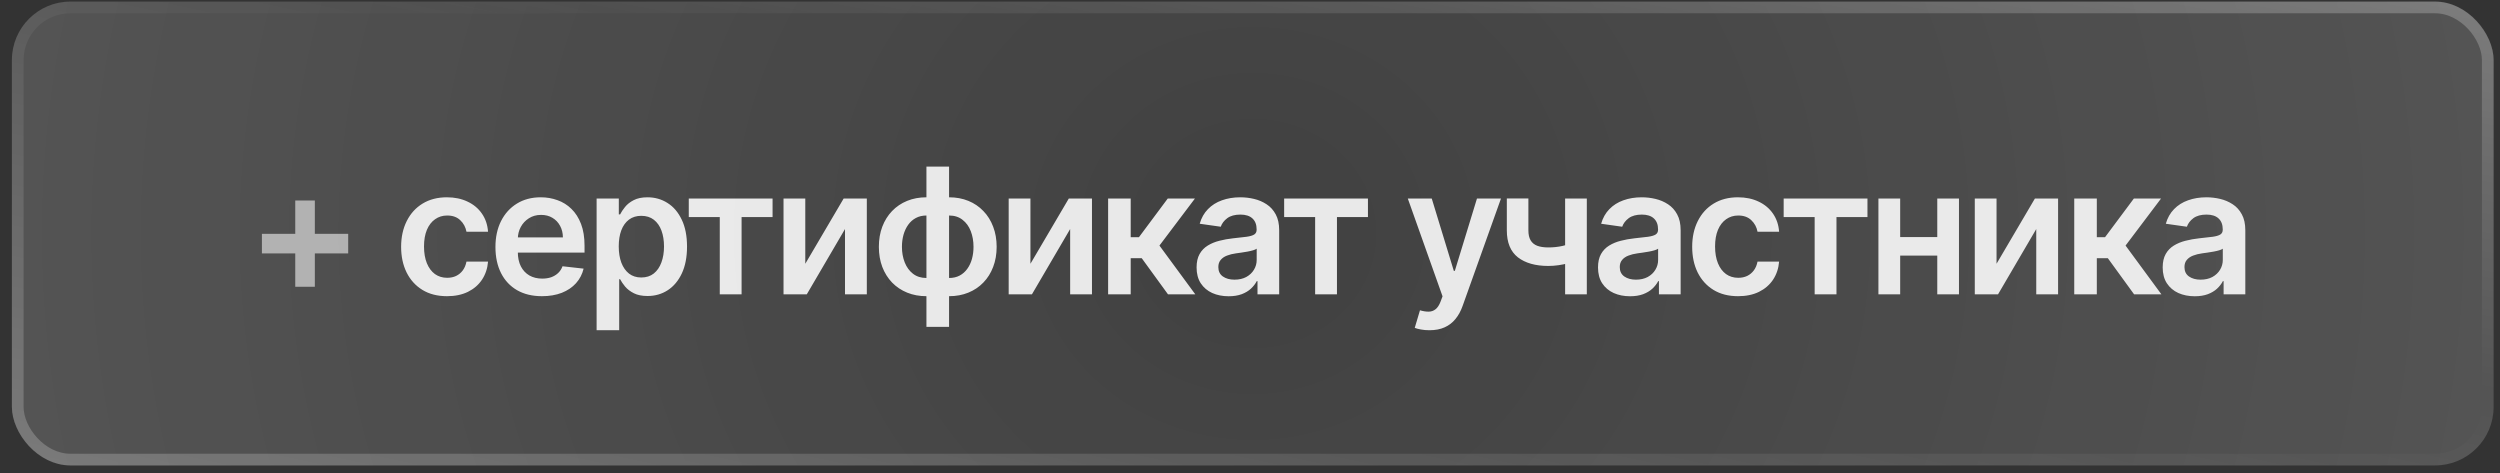
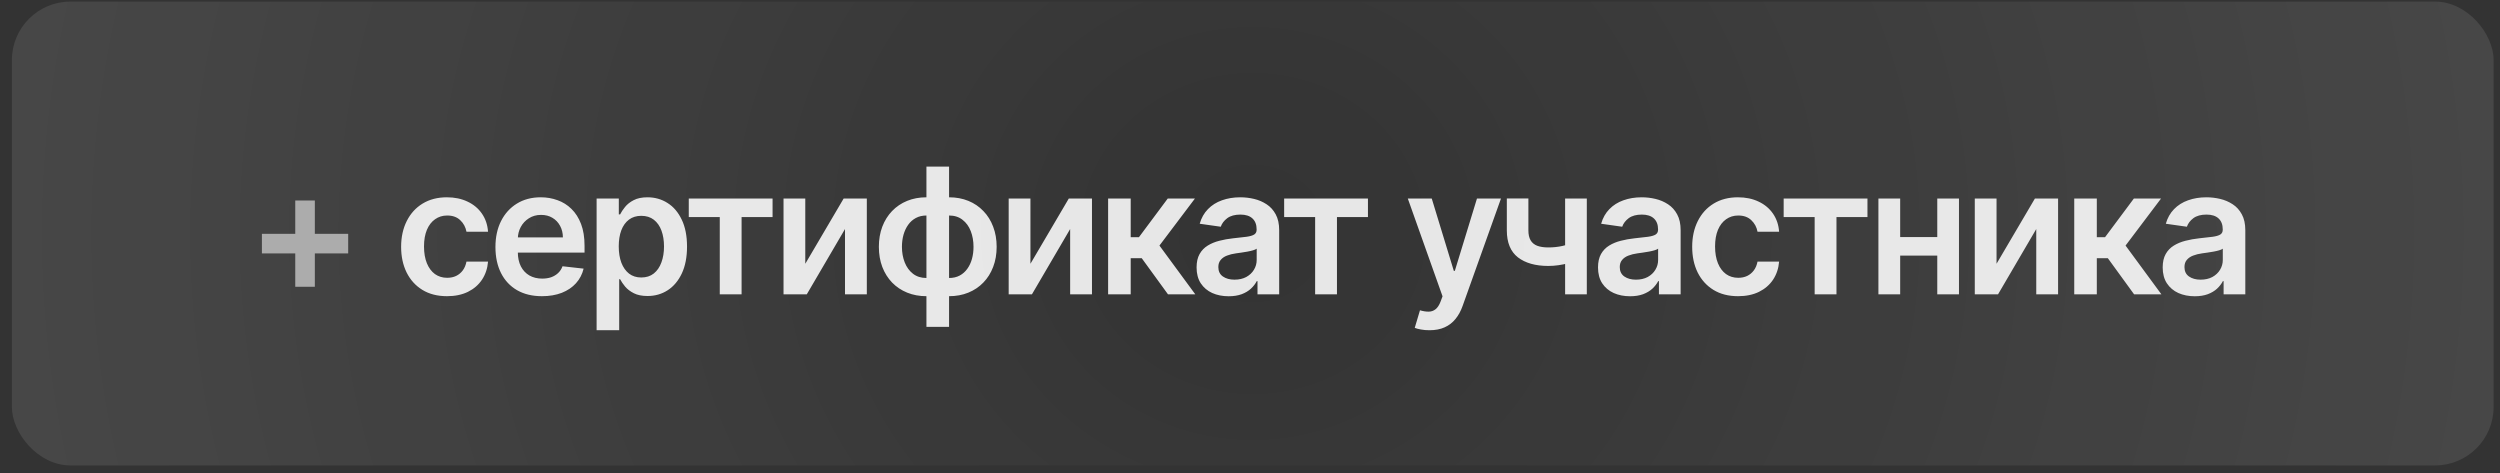
<svg xmlns="http://www.w3.org/2000/svg" width="185" height="35" viewBox="0 0 185 35" fill="none">
  <rect x="0" y="0" width="185" height="35" fill="#333333" stroke="none" />
-   <rect x="0.88" y="0.118" width="183.648" height="34.324" rx="4.331" fill="white" fill-opacity="0.07" />
  <rect x="0.88" y="0.118" width="183.648" height="34.324" rx="4.331" fill="url(#paint0_radial_144_6119)" fill-opacity="0.2" />
-   <rect x="1.313" y="0.551" width="182.782" height="33.458" rx="3.898" stroke="url(#paint1_linear_144_6119)" stroke-opacity="0.49" stroke-width="0.866" />
-   <rect x="1.313" y="0.551" width="182.782" height="33.458" rx="3.898" stroke="url(#paint2_linear_144_6119)" stroke-opacity="0.24" stroke-width="0.866" />
  <path d="M21.849 21.221V14.836H23.298V21.221H21.849ZM19.381 18.753V17.304H25.766V18.753H19.381Z" fill="white" fill-opacity="0.56" />
  <path d="M33.079 21.918C32.372 21.918 31.764 21.763 31.257 21.452C30.752 21.142 30.363 20.712 30.09 20.165C29.819 19.614 29.683 18.981 29.683 18.264C29.683 17.544 29.822 16.909 30.099 16.358C30.376 15.805 30.766 15.374 31.271 15.066C31.778 14.756 32.378 14.6 33.07 14.6C33.645 14.6 34.154 14.707 34.597 14.919C35.043 15.128 35.399 15.425 35.663 15.809C35.928 16.191 36.078 16.637 36.115 17.147H34.519C34.454 16.806 34.301 16.521 34.058 16.294C33.818 16.063 33.496 15.948 33.093 15.948C32.752 15.948 32.452 16.04 32.194 16.225C31.935 16.406 31.734 16.668 31.589 17.009C31.448 17.35 31.377 17.759 31.377 18.236C31.377 18.719 31.448 19.134 31.589 19.482C31.731 19.826 31.929 20.093 32.184 20.28C32.443 20.465 32.746 20.557 33.093 20.557C33.339 20.557 33.559 20.511 33.753 20.419C33.95 20.323 34.114 20.186 34.247 20.008C34.379 19.83 34.47 19.613 34.519 19.357H36.115C36.075 19.859 35.928 20.303 35.672 20.691C35.417 21.075 35.07 21.377 34.63 21.595C34.19 21.811 33.673 21.918 33.079 21.918ZM40.105 21.918C39.394 21.918 38.781 21.771 38.264 21.475C37.75 21.177 37.355 20.756 37.078 20.211C36.801 19.663 36.663 19.019 36.663 18.278C36.663 17.549 36.801 16.909 37.078 16.358C37.358 15.805 37.748 15.374 38.25 15.066C38.751 14.756 39.34 14.6 40.017 14.6C40.454 14.6 40.866 14.671 41.254 14.813C41.644 14.951 41.989 15.166 42.287 15.459C42.589 15.751 42.825 16.123 42.998 16.575C43.17 17.024 43.256 17.559 43.256 18.181V18.693H37.447V17.567H41.655C41.652 17.247 41.583 16.963 41.447 16.714C41.312 16.461 41.123 16.263 40.88 16.118C40.64 15.974 40.36 15.902 40.04 15.902C39.699 15.902 39.399 15.985 39.14 16.151C38.882 16.314 38.681 16.529 38.536 16.797C38.395 17.061 38.322 17.352 38.319 17.669V18.651C38.319 19.064 38.395 19.417 38.545 19.713C38.696 20.005 38.907 20.23 39.177 20.386C39.448 20.54 39.765 20.617 40.128 20.617C40.371 20.617 40.591 20.583 40.788 20.516C40.984 20.445 41.155 20.342 41.3 20.206C41.444 20.071 41.553 19.903 41.627 19.703L43.187 19.879C43.088 20.291 42.901 20.651 42.624 20.959C42.35 21.263 41.999 21.5 41.572 21.669C41.144 21.835 40.655 21.918 40.105 21.918ZM44.149 24.437V14.693H45.792V15.865H45.889C45.975 15.692 46.096 15.509 46.253 15.316C46.41 15.119 46.623 14.951 46.89 14.813C47.158 14.671 47.499 14.6 47.914 14.6C48.462 14.6 48.956 14.74 49.395 15.02C49.838 15.297 50.189 15.708 50.447 16.252C50.709 16.794 50.84 17.458 50.84 18.245C50.84 19.024 50.712 19.685 50.457 20.23C50.201 20.774 49.854 21.189 49.414 21.475C48.974 21.761 48.476 21.904 47.919 21.904C47.513 21.904 47.176 21.837 46.908 21.701C46.641 21.566 46.426 21.403 46.263 21.212C46.103 21.018 45.978 20.835 45.889 20.663H45.82V24.437H44.149ZM45.787 18.236C45.787 18.695 45.852 19.096 45.981 19.441C46.113 19.785 46.303 20.054 46.549 20.248C46.798 20.439 47.099 20.534 47.453 20.534C47.822 20.534 48.131 20.436 48.38 20.239C48.63 20.039 48.817 19.767 48.943 19.422C49.072 19.075 49.137 18.679 49.137 18.236C49.137 17.796 49.074 17.406 48.948 17.064C48.822 16.723 48.634 16.455 48.385 16.262C48.136 16.068 47.825 15.971 47.453 15.971C47.096 15.971 46.793 16.065 46.544 16.252C46.295 16.44 46.106 16.703 45.977 17.041C45.85 17.38 45.787 17.778 45.787 18.236ZM50.969 16.063V14.693H57.17V16.063H54.877V21.78H53.263V16.063H50.969ZM59.591 19.519L62.429 14.693H64.145V21.78H62.53V16.949L59.702 21.78H57.981V14.693H59.591V19.519ZM68.556 24.188V12.33H70.231V24.188H68.556ZM68.556 21.918C68.037 21.918 67.561 21.831 67.131 21.655C66.7 21.48 66.328 21.231 66.014 20.908C65.704 20.585 65.462 20.2 65.29 19.754C65.121 19.305 65.036 18.808 65.036 18.264C65.036 17.72 65.121 17.223 65.29 16.774C65.462 16.325 65.704 15.938 66.014 15.616C66.328 15.29 66.7 15.039 67.131 14.863C67.561 14.688 68.037 14.6 68.556 14.6H68.912V21.918H68.556ZM68.556 20.571H68.764V15.948H68.556C68.261 15.948 68 16.009 67.772 16.132C67.548 16.252 67.358 16.42 67.205 16.635C67.054 16.847 66.939 17.093 66.859 17.373C66.782 17.65 66.743 17.947 66.743 18.264C66.743 18.685 66.812 19.071 66.951 19.422C67.089 19.77 67.292 20.048 67.56 20.257C67.831 20.466 68.163 20.571 68.556 20.571ZM70.231 21.918H69.876V14.6H70.231C70.751 14.6 71.227 14.688 71.657 14.863C72.088 15.039 72.458 15.29 72.769 15.616C73.083 15.938 73.324 16.325 73.493 16.774C73.666 17.223 73.752 17.72 73.752 18.264C73.752 18.808 73.666 19.305 73.493 19.754C73.324 20.2 73.083 20.585 72.769 20.908C72.458 21.231 72.088 21.48 71.657 21.655C71.227 21.831 70.751 21.918 70.231 21.918ZM70.231 20.571C70.53 20.571 70.791 20.511 71.016 20.391C71.24 20.271 71.428 20.105 71.579 19.893C71.733 19.68 71.848 19.436 71.925 19.159C72.002 18.879 72.04 18.581 72.04 18.264C72.04 17.843 71.972 17.456 71.837 17.106C71.702 16.755 71.499 16.475 71.228 16.266C70.96 16.054 70.628 15.948 70.231 15.948H70.024V20.571H70.231ZM76.252 19.519L79.09 14.693H80.806V21.78H79.191V16.949L76.363 21.78H74.642V14.693H76.252V19.519ZM82.001 21.78V14.693H83.672V17.553H84.281L86.412 14.693H88.424L85.799 18.172L88.452 21.78H86.431L84.489 19.108H83.672V21.78H82.001ZM90.919 21.923C90.469 21.923 90.065 21.843 89.705 21.683C89.348 21.52 89.065 21.28 88.856 20.963C88.65 20.646 88.547 20.256 88.547 19.791C88.547 19.391 88.621 19.061 88.769 18.799C88.916 18.538 89.118 18.328 89.373 18.172C89.628 18.015 89.916 17.896 90.236 17.816C90.559 17.733 90.892 17.673 91.237 17.636C91.652 17.593 91.989 17.555 92.247 17.521C92.506 17.484 92.693 17.429 92.81 17.355C92.93 17.278 92.99 17.16 92.99 17V16.972C92.99 16.624 92.887 16.355 92.681 16.165C92.475 15.974 92.178 15.879 91.791 15.879C91.382 15.879 91.057 15.968 90.817 16.146C90.58 16.325 90.42 16.535 90.337 16.778L88.778 16.557C88.901 16.126 89.104 15.766 89.387 15.477C89.67 15.185 90.016 14.966 90.425 14.822C90.834 14.674 91.286 14.6 91.781 14.6C92.123 14.6 92.463 14.64 92.801 14.72C93.139 14.8 93.449 14.933 93.728 15.117C94.008 15.299 94.233 15.546 94.402 15.86C94.574 16.174 94.66 16.566 94.66 17.037V21.78H93.055V20.806H92.999C92.898 21.003 92.755 21.188 92.57 21.36C92.389 21.529 92.16 21.666 91.883 21.771C91.609 21.872 91.288 21.923 90.919 21.923ZM91.352 20.695C91.688 20.695 91.978 20.629 92.224 20.497C92.47 20.362 92.66 20.183 92.792 19.962C92.927 19.74 92.995 19.499 92.995 19.238V18.402C92.943 18.445 92.853 18.485 92.727 18.522C92.604 18.559 92.466 18.591 92.312 18.619C92.158 18.647 92.006 18.672 91.855 18.693C91.704 18.715 91.574 18.733 91.463 18.748C91.214 18.782 90.991 18.838 90.794 18.915C90.597 18.991 90.442 19.099 90.328 19.238C90.214 19.373 90.157 19.548 90.157 19.764C90.157 20.071 90.269 20.303 90.494 20.46C90.719 20.617 91.005 20.695 91.352 20.695ZM95.027 16.063V14.693H101.228V16.063H98.935V21.78H97.32V16.063H95.027ZM105.779 24.437C105.552 24.437 105.341 24.419 105.147 24.382C104.957 24.348 104.804 24.308 104.691 24.262L105.078 22.961C105.321 23.032 105.538 23.066 105.729 23.062C105.919 23.059 106.087 22.999 106.232 22.883C106.379 22.769 106.504 22.578 106.605 22.31L106.748 21.927L104.178 14.693H105.95L107.583 20.045H107.657L109.295 14.693H111.072L108.234 22.638C108.102 23.013 107.926 23.335 107.708 23.602C107.49 23.873 107.222 24.079 106.905 24.221C106.591 24.365 106.216 24.437 105.779 24.437ZM117.424 14.693V21.78H115.819V14.693H117.424ZM116.672 17.895V19.261C116.491 19.34 116.285 19.413 116.054 19.477C115.826 19.539 115.585 19.588 115.33 19.625C115.077 19.662 114.825 19.68 114.573 19.68C113.626 19.68 112.877 19.468 112.326 19.044C111.778 18.616 111.505 17.95 111.505 17.046V14.684H113.101V17.046C113.101 17.35 113.155 17.595 113.263 17.779C113.37 17.964 113.533 18.099 113.752 18.186C113.97 18.268 114.244 18.31 114.573 18.31C114.942 18.31 115.293 18.273 115.625 18.199C115.957 18.125 116.306 18.024 116.672 17.895ZM120.625 21.923C120.176 21.923 119.771 21.843 119.411 21.683C119.054 21.52 118.771 21.28 118.562 20.963C118.356 20.646 118.253 20.256 118.253 19.791C118.253 19.391 118.327 19.061 118.475 18.799C118.622 18.538 118.824 18.328 119.079 18.172C119.334 18.015 119.622 17.896 119.942 17.816C120.265 17.733 120.599 17.673 120.943 17.636C121.358 17.593 121.695 17.555 121.954 17.521C122.212 17.484 122.4 17.429 122.516 17.355C122.636 17.278 122.696 17.16 122.696 17V16.972C122.696 16.624 122.593 16.355 122.387 16.165C122.181 15.974 121.884 15.879 121.497 15.879C121.088 15.879 120.763 15.968 120.523 16.146C120.286 16.325 120.126 16.535 120.043 16.778L118.484 16.557C118.607 16.126 118.81 15.766 119.093 15.477C119.376 15.185 119.722 14.966 120.131 14.822C120.54 14.674 120.992 14.6 121.488 14.6C121.829 14.6 122.169 14.64 122.507 14.72C122.846 14.8 123.155 14.933 123.435 15.117C123.715 15.299 123.939 15.546 124.108 15.86C124.281 16.174 124.367 16.566 124.367 17.037V21.78H122.761V20.806H122.706C122.604 21.003 122.461 21.188 122.277 21.36C122.095 21.529 121.866 21.666 121.589 21.771C121.315 21.872 120.994 21.923 120.625 21.923ZM121.058 20.695C121.394 20.695 121.684 20.629 121.931 20.497C122.177 20.362 122.366 20.183 122.498 19.962C122.633 19.74 122.701 19.499 122.701 19.238V18.402C122.649 18.445 122.56 18.485 122.433 18.522C122.31 18.559 122.172 18.591 122.018 18.619C121.864 18.647 121.712 18.672 121.561 18.693C121.411 18.715 121.28 18.733 121.169 18.748C120.92 18.782 120.697 18.838 120.5 18.915C120.303 18.991 120.148 19.099 120.034 19.238C119.92 19.373 119.863 19.548 119.863 19.764C119.863 20.071 119.976 20.303 120.2 20.46C120.425 20.617 120.711 20.695 121.058 20.695ZM128.618 21.918C127.91 21.918 127.303 21.763 126.795 21.452C126.291 21.142 125.902 20.712 125.628 20.165C125.357 19.614 125.222 18.981 125.222 18.264C125.222 17.544 125.36 16.909 125.637 16.358C125.914 15.805 126.305 15.374 126.809 15.066C127.317 14.756 127.916 14.6 128.609 14.6C129.184 14.6 129.693 14.707 130.136 14.919C130.582 15.128 130.937 15.425 131.202 15.809C131.466 16.191 131.617 16.637 131.654 17.147H130.057C129.993 16.806 129.839 16.521 129.596 16.294C129.356 16.063 129.035 15.948 128.632 15.948C128.29 15.948 127.99 16.04 127.732 16.225C127.474 16.406 127.272 16.668 127.128 17.009C126.986 17.35 126.915 17.759 126.915 18.236C126.915 18.719 126.986 19.134 127.128 19.482C127.269 19.826 127.467 20.093 127.723 20.28C127.981 20.465 128.284 20.557 128.632 20.557C128.878 20.557 129.098 20.511 129.291 20.419C129.488 20.323 129.653 20.186 129.785 20.008C129.917 19.83 130.008 19.613 130.057 19.357H131.654C131.614 19.859 131.466 20.303 131.211 20.691C130.956 21.075 130.608 21.377 130.168 21.595C129.728 21.811 129.211 21.918 128.618 21.918ZM131.991 16.063V14.693H138.192V16.063H135.899V21.78H134.284V16.063H131.991ZM143.87 17.544V18.915H140.096V17.544H143.87ZM140.613 14.693V21.78H139.003V14.693H140.613ZM144.964 14.693V21.78H143.358V14.693H144.964ZM147.744 19.519L150.582 14.693H152.298V21.78H150.683V16.949L147.855 21.78H146.134V14.693H147.744V19.519ZM153.494 21.78V14.693H155.164V17.553H155.773L157.905 14.693H159.916L157.291 18.172L159.944 21.78H157.923L155.981 19.108H155.164V21.78H153.494ZM162.411 21.923C161.962 21.923 161.557 21.843 161.197 21.683C160.841 21.52 160.558 21.28 160.348 20.963C160.142 20.646 160.039 20.256 160.039 19.791C160.039 19.391 160.113 19.061 160.261 18.799C160.408 18.538 160.61 18.328 160.865 18.172C161.12 18.015 161.408 17.896 161.728 17.816C162.051 17.733 162.385 17.673 162.729 17.636C163.144 17.593 163.481 17.555 163.74 17.521C163.998 17.484 164.186 17.429 164.303 17.355C164.423 17.278 164.483 17.16 164.483 17V16.972C164.483 16.624 164.379 16.355 164.173 16.165C163.967 15.974 163.67 15.879 163.283 15.879C162.874 15.879 162.549 15.968 162.309 16.146C162.072 16.325 161.913 16.535 161.829 16.778L160.27 16.557C160.393 16.126 160.596 15.766 160.879 15.477C161.162 15.185 161.508 14.966 161.917 14.822C162.326 14.674 162.778 14.6 163.274 14.6C163.615 14.6 163.955 14.64 164.293 14.72C164.632 14.8 164.941 14.933 165.221 15.117C165.501 15.299 165.725 15.546 165.894 15.86C166.067 16.174 166.153 16.566 166.153 17.037V21.78H164.547V20.806H164.492C164.39 21.003 164.247 21.188 164.063 21.36C163.881 21.529 163.652 21.666 163.375 21.771C163.101 21.872 162.78 21.923 162.411 21.923ZM162.845 20.695C163.18 20.695 163.471 20.629 163.717 20.497C163.963 20.362 164.152 20.183 164.284 19.962C164.419 19.74 164.487 19.499 164.487 19.238V18.402C164.435 18.445 164.346 18.485 164.22 18.522C164.096 18.559 163.958 18.591 163.804 18.619C163.65 18.647 163.498 18.672 163.347 18.693C163.197 18.715 163.066 18.733 162.955 18.748C162.706 18.782 162.483 18.838 162.286 18.915C162.089 18.991 161.934 19.099 161.82 19.238C161.706 19.373 161.65 19.548 161.65 19.764C161.65 20.071 161.762 20.303 161.986 20.46C162.211 20.617 162.497 20.695 162.845 20.695Z" fill="white" fill-opacity="0.88" />
  <defs>
    <radialGradient id="paint0_radial_144_6119" cx="0" cy="0" r="1" gradientUnits="userSpaceOnUse" gradientTransform="translate(92.704 17.28) scale(186.757 176.092)">
      <stop stop-color="white" stop-opacity="0" />
      <stop offset="1" stop-color="white" />
    </radialGradient>
    <linearGradient id="paint1_linear_144_6119" x1="243.253" y1="-19.516" x2="232.91" y2="37.631" gradientUnits="userSpaceOnUse">
      <stop stop-color="white" />
      <stop offset="1" stop-color="white" stop-opacity="0" />
    </linearGradient>
    <linearGradient id="paint2_linear_144_6119" x1="41.911" y1="46.312" x2="51.334" y2="2.148" gradientUnits="userSpaceOnUse">
      <stop stop-color="white" />
      <stop offset="1" stop-color="white" stop-opacity="0" />
    </linearGradient>
  </defs>
</svg>